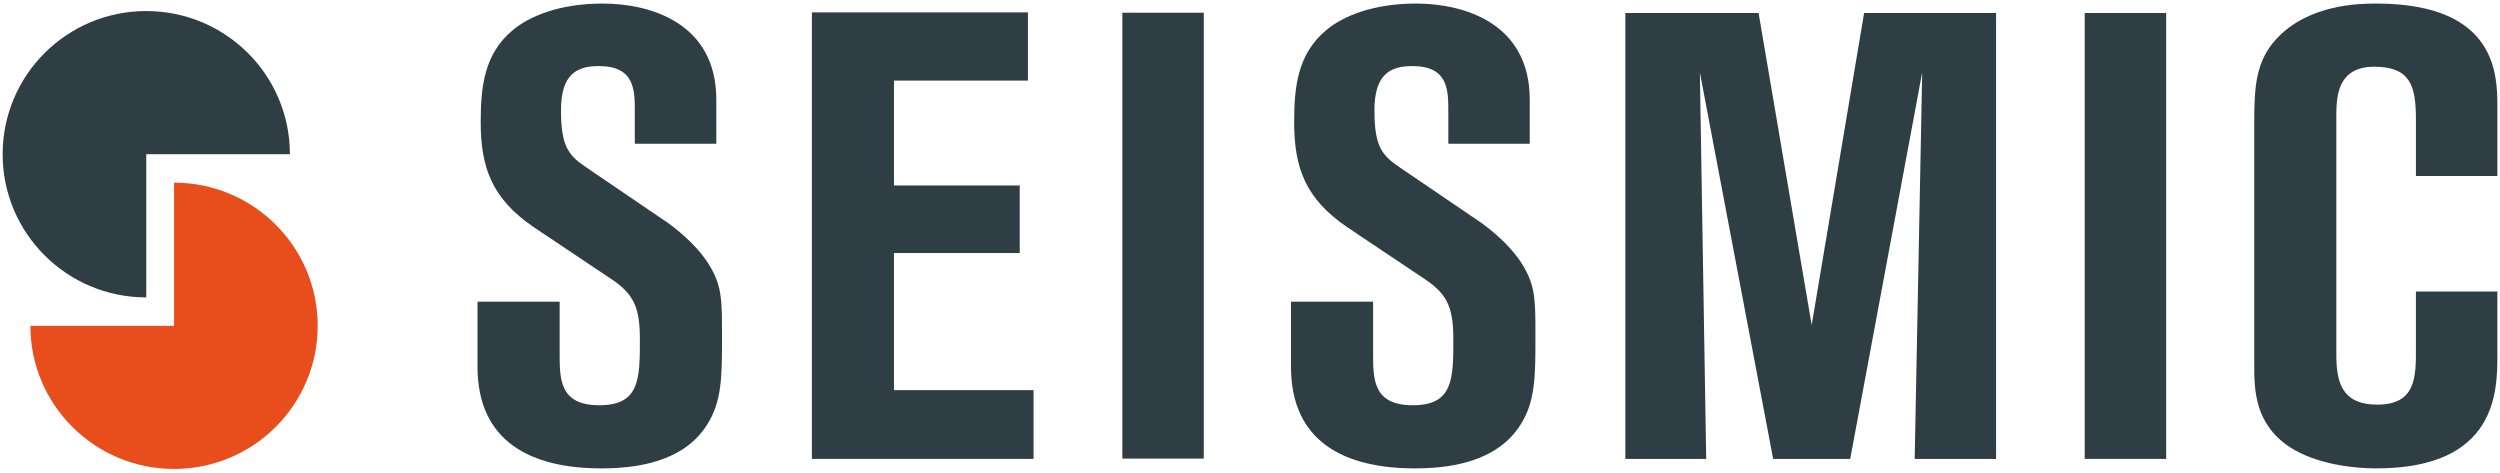
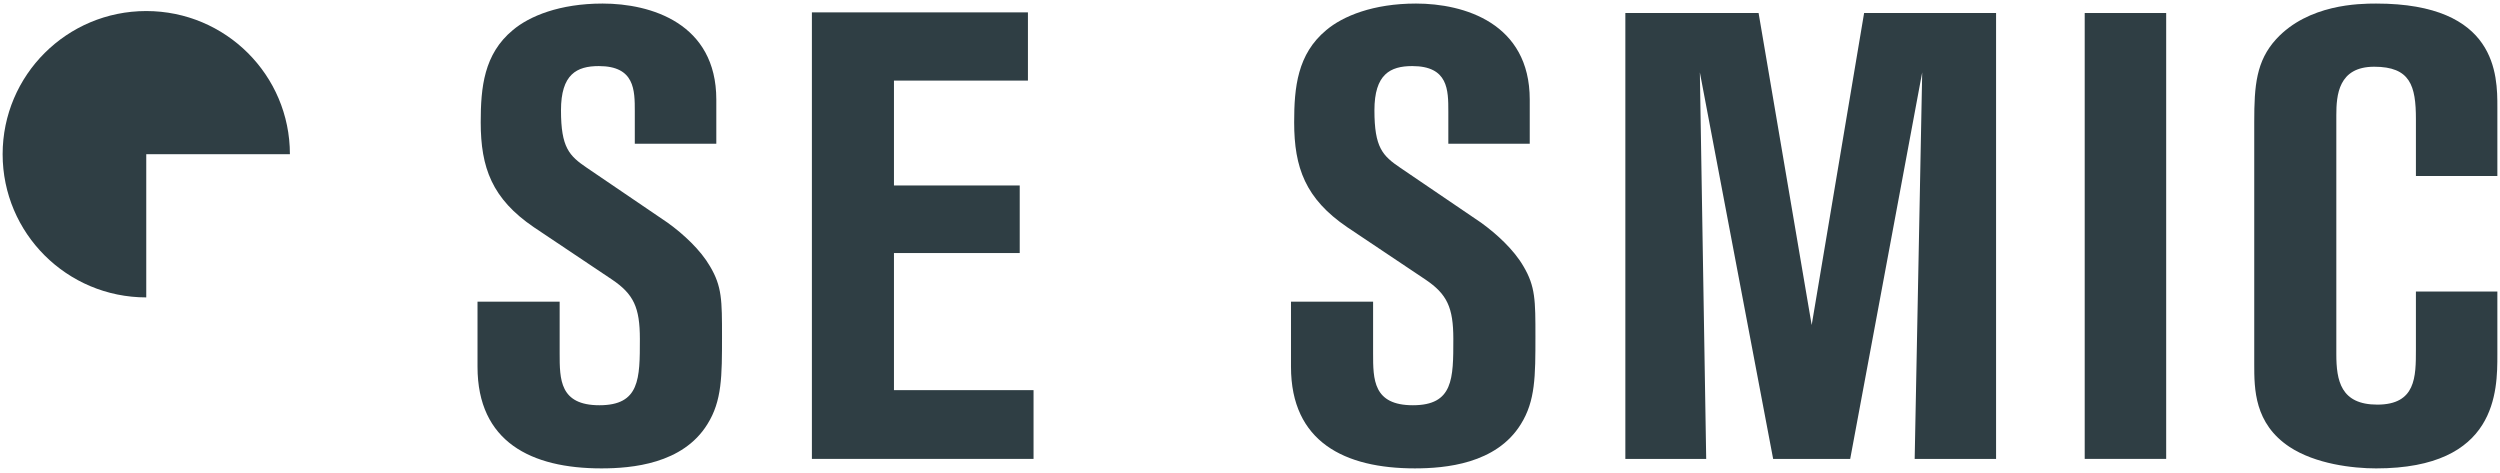
<svg xmlns="http://www.w3.org/2000/svg" version="1.1" id="Layer_1" x="0px" y="0px" width="1455px" height="275px" viewBox="0 0 1455 275" enable-background="new 0 0 1455 275" xml:space="preserve">
  <g>
    <path fill="#2F3E44" d="M277.915,175.563h47.804v30.113c0,15.106,0,30.174,23.151,30.174c23.539,0,23.539-15.445,23.539-38.578   c0-18.373-3.664-26.1-16.194-34.562l-45.544-30.492c-24.281-16.543-30.893-34.57-30.893-61.048   c0-20.232,1.827-39.711,18.712-53.669c9.599-8.104,27.229-15.431,52.246-15.431c27.935,0,66.159,11.392,66.159,55.891v25.705   h-47.441V64.915c0-12.474,0-26.459-20.939-26.459c-12.895,0-22.021,4.775-22.021,25.75c0,21.675,4.76,26.459,15.049,33.443   l47.01,31.958c9.232,6.645,19.137,15.819,24.672,25.381c6.987,11.773,6.987,19.817,6.987,40.799c0,23.169,0,37.488-8.489,51.076   C397.417,270.048,367.64,272.6,350.01,272.6c-40.815,0-72.095-15.404-72.095-59.147V175.563z" />
    <polygon fill="#2F3E44" points="472.523,7.203 598.254,7.203 598.254,46.905 520.285,46.905 520.285,107.944 593.476,107.944    593.476,147.271 520.285,147.271 520.285,227.064 601.521,227.064 601.521,267.076 472.523,267.076  " />
-     <rect x="653.206" y="7.4" fill="#2F3E44" width="47.392" height="259.5" />
    <path fill="#2F3E44" d="M751.356,175.563h47.786v30.113c0,15.106,0,30.174,23.169,30.174c23.529,0,23.529-15.445,23.529-38.578   c0-18.373-3.678-26.1-16.215-34.562l-45.551-30.492c-24.28-16.543-30.874-34.57-30.874-61.048c0-20.232,1.85-39.711,18.722-53.669   c9.604-8.104,27.22-15.431,52.216-15.431c27.963,0,66.171,11.392,66.171,55.891v25.705h-47.383V64.915   c0-12.474,0-26.459-20.997-26.459c-12.84,0-22.017,4.775-22.017,25.75c0,21.675,4.747,26.459,15.061,33.443l47.031,31.958   c9.196,6.645,19.131,15.819,24.645,25.381c6.969,11.773,6.969,19.817,6.969,40.799c0,23.169,0,37.488-8.48,51.076   c-14.297,23.185-44.092,25.736-61.714,25.736c-40.824,0-72.067-15.404-72.067-59.147V175.563z" />
    <polygon fill="#2F3E44" points="945.955,7.585 1023.501,7.585 1054.399,189.161 1084.909,7.585 1161.715,7.585 1161.715,267.085    1114.341,267.085 1118.716,42.137 1076.816,267.085 1031.969,267.085 989.318,42.137 993.009,267.085 945.955,267.085  " />
    <rect x="1213.3" y="7.576" fill="#2F3E44" width="47.417" height="259.5" />
    <path fill="#2F3E44" d="M1406.063,102.434V69.312c0-19.446-3.293-30.475-24.269-30.475c-20.913,0-22.052,16.543-22.052,28.314   v138.941c0,15.452,2.575,29.397,23.867,29.397c22.453,0,22.453-16.189,22.453-32v-33.818h47.404v36.785   c0,20.933,0,66.151-70.573,66.151c-13.607,0-35.247-2.55-50.345-12.477c-20.58-13.631-20.58-33.809-20.58-48.173V70.838   c0-20.973,1.108-35.328,12.85-48.156c18.732-20.239,48.149-20.612,58.075-20.612c70.573,0,70.573,41.899,70.573,60.26v40.103   H1406.063z" />
    <path fill="#2F3E44" d="M85.122,89.763h83.604c0-46.05-37.406-83.335-83.604-83.335c-46.178,0-83.59,37.285-83.59,83.335   c0,46.008,37.412,83.329,83.59,83.329V89.763z" />
-     <path fill="#E84E1B" d="M101.31,189.643H17.693c0,45.979,37.439,83.287,83.617,83.287c46.138,0,83.59-37.309,83.59-83.287   c0-46.068-37.452-83.338-83.59-83.338V189.643z" />
  </g>
</svg>